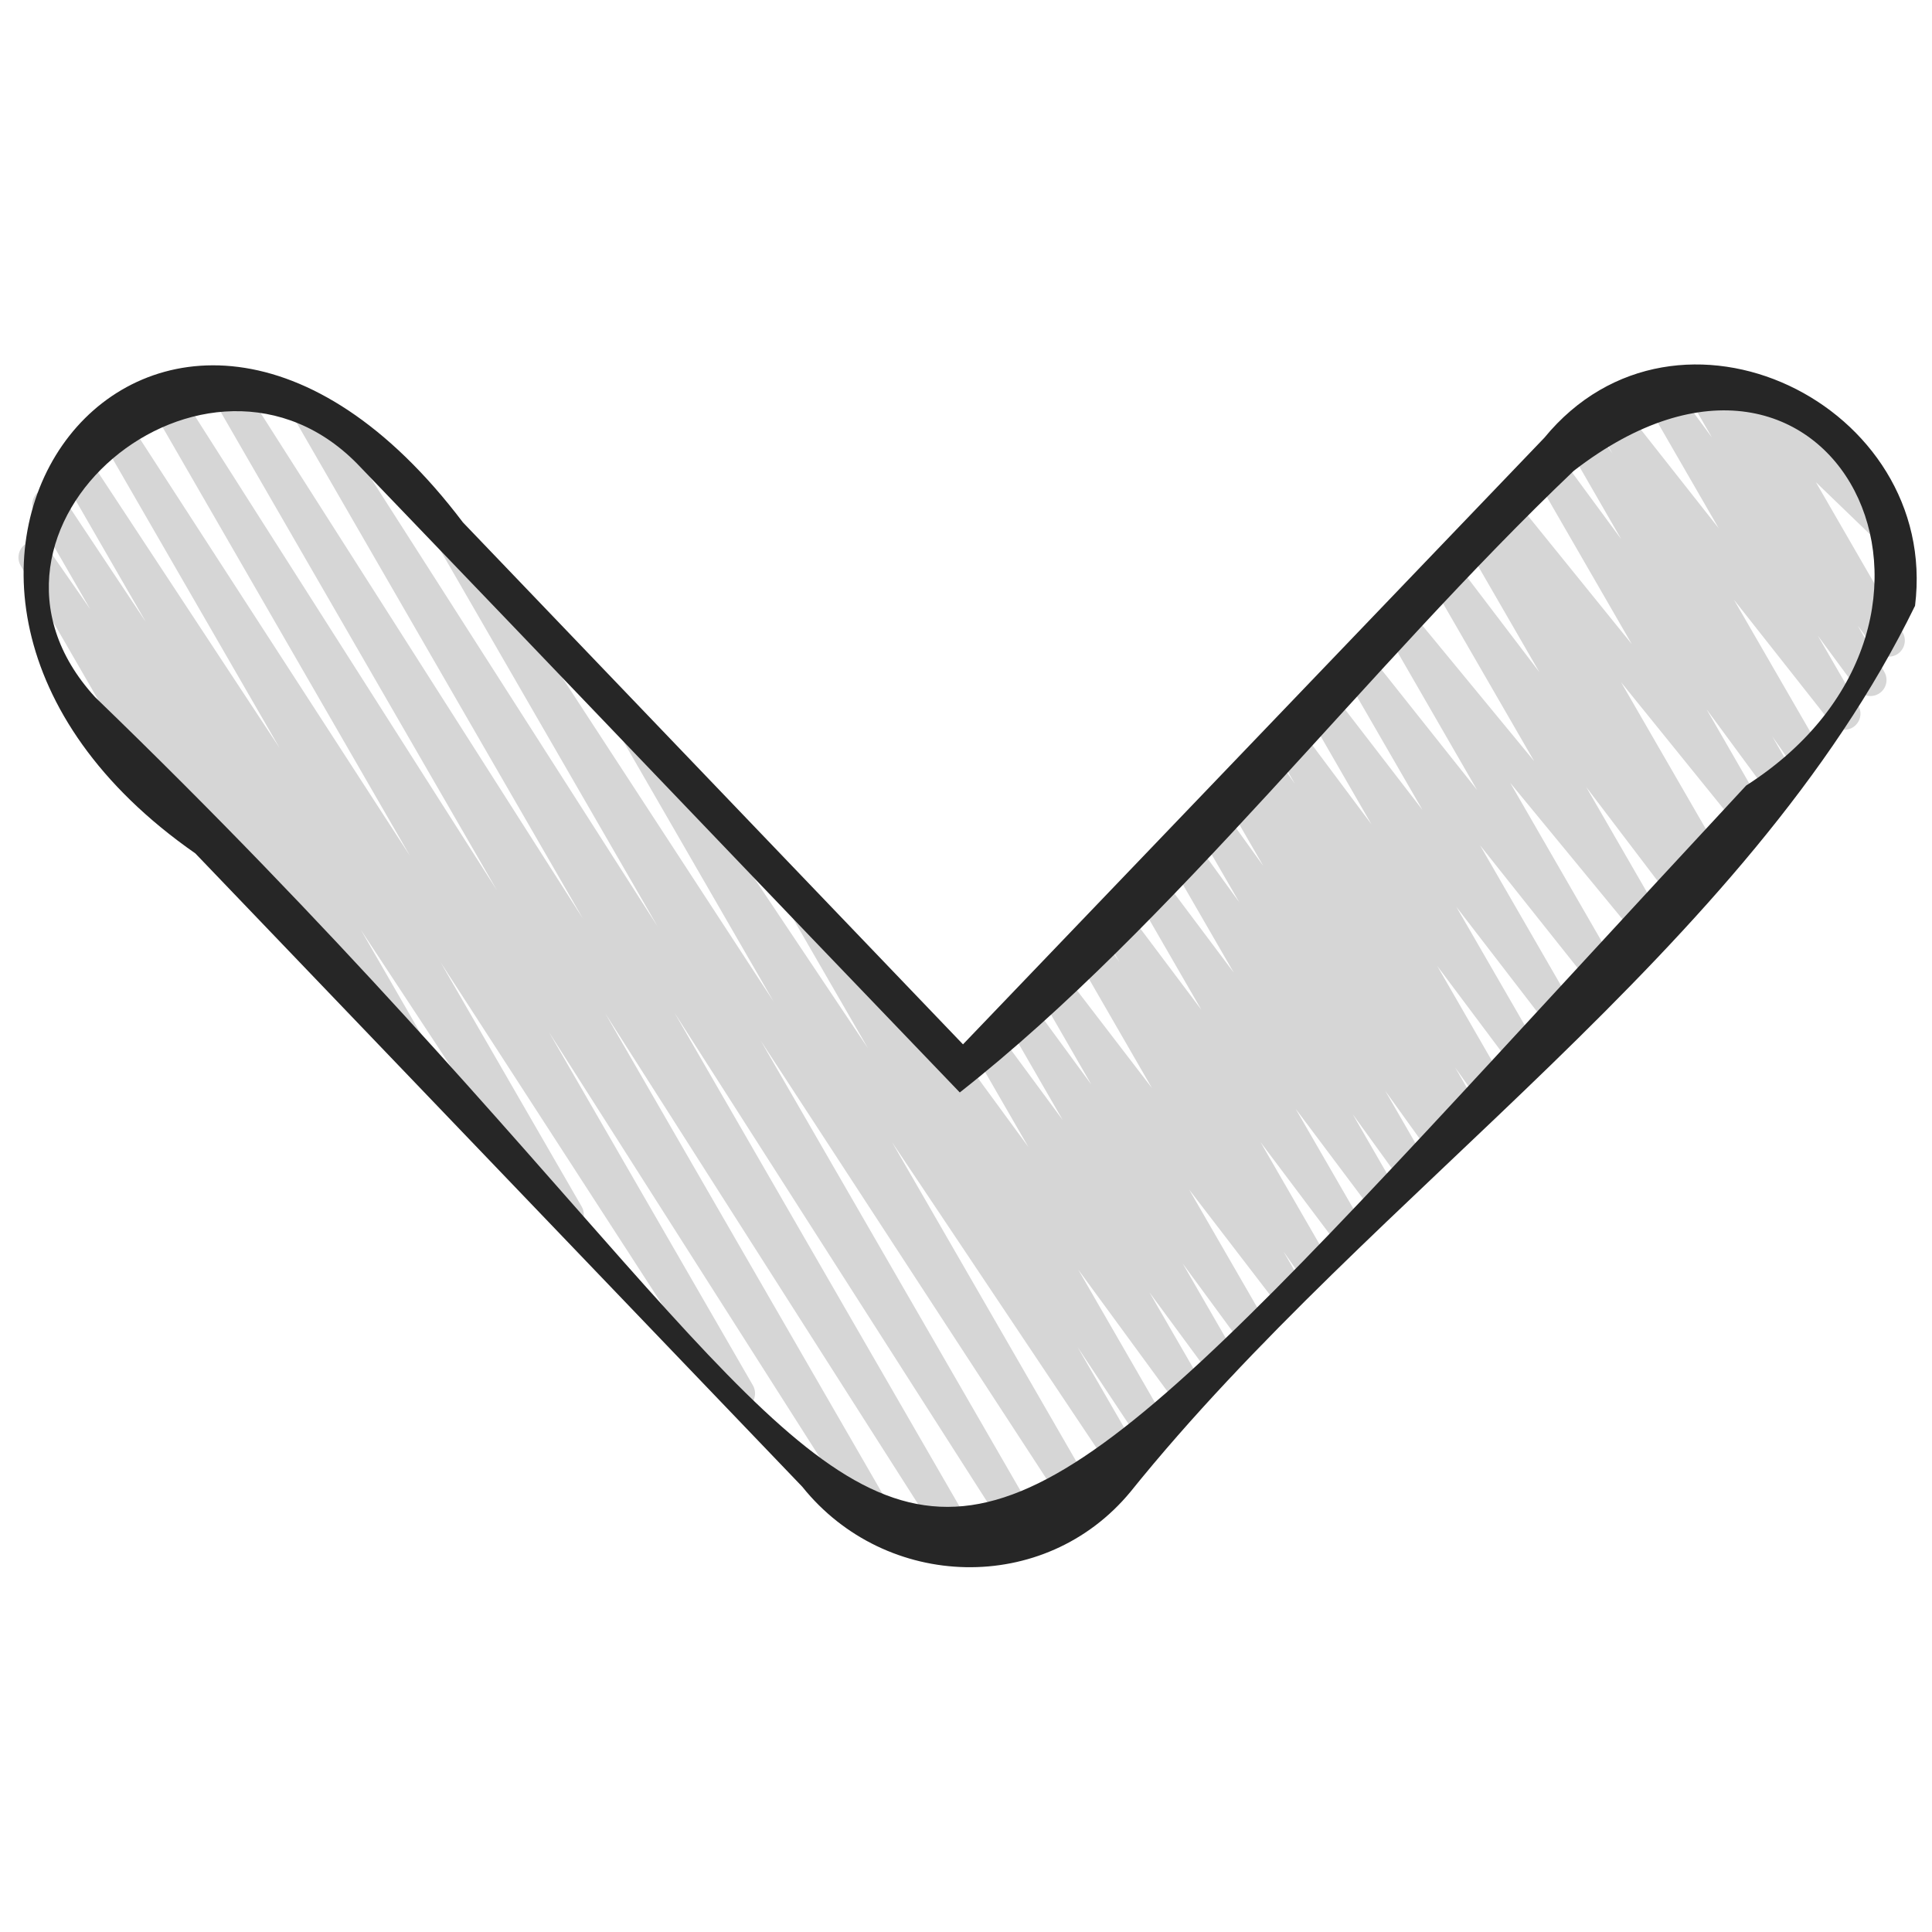
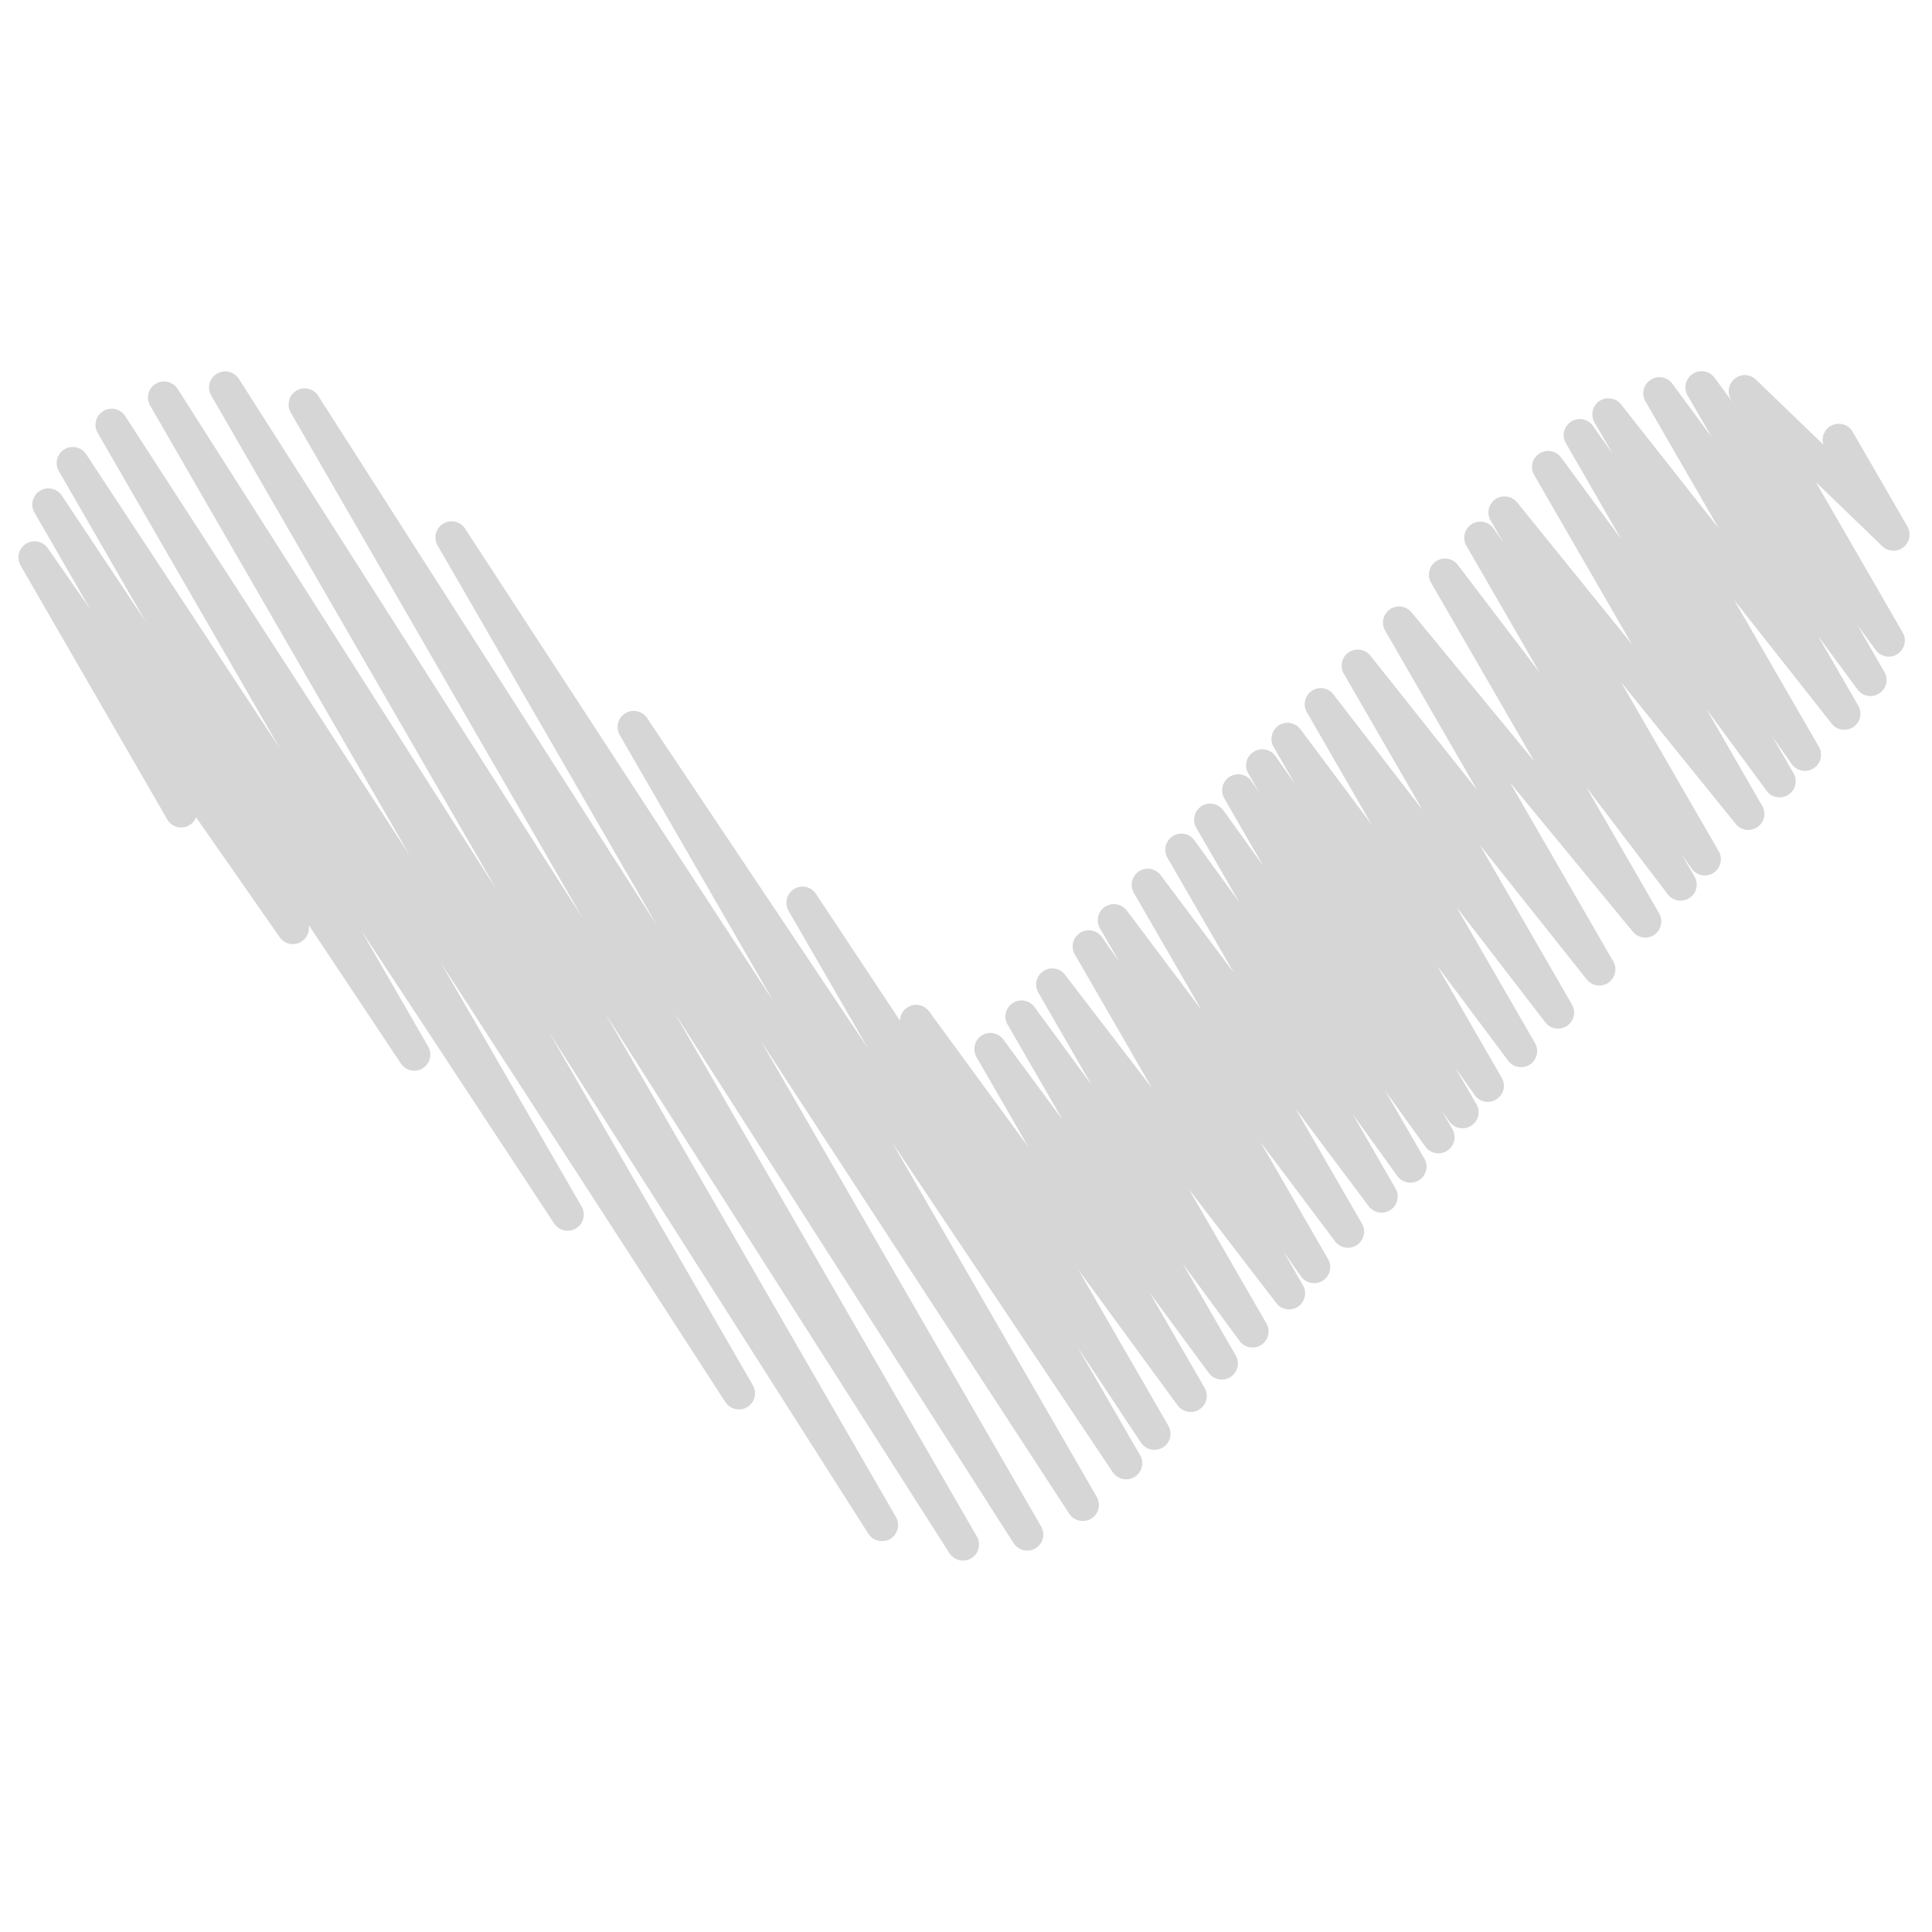
<svg xmlns="http://www.w3.org/2000/svg" width="18" height="18" viewBox="0 0 18 18" fill="none">
  <path d="M0.172 5.193C0.172 5.144 0.196 5.095 0.241 5.067C0.309 5.023 0.398 5.041 0.445 5.107L0.84 5.675L0.321 4.775C0.28 4.704 0.303 4.616 0.372 4.573C0.441 4.53 0.531 4.55 0.576 4.617L1.359 5.795L0.548 4.389C0.507 4.319 0.53 4.23 0.599 4.187C0.668 4.144 0.758 4.164 0.803 4.232L2.605 6.969L0.91 4.033C0.869 3.962 0.892 3.873 0.962 3.83C1.031 3.787 1.122 3.808 1.166 3.876L3.82 7.974L1.399 3.779C1.357 3.708 1.381 3.618 1.45 3.576C1.52 3.533 1.611 3.555 1.655 3.623L4.63 8.295L1.968 3.685C1.927 3.614 1.95 3.525 2.02 3.482C2.09 3.439 2.181 3.461 2.225 3.529L5.432 8.56L2.709 3.844C2.668 3.773 2.691 3.683 2.761 3.64C2.831 3.598 2.921 3.619 2.965 3.688L6.127 8.632L4.077 5.082C4.036 5.011 4.059 4.921 4.129 4.879C4.198 4.836 4.288 4.857 4.333 4.925L7.206 9.329L5.774 6.848C5.734 6.778 5.756 6.689 5.825 6.646C5.894 6.603 5.984 6.623 6.029 6.69L8.087 9.767L7.347 8.486C7.306 8.415 7.329 8.326 7.398 8.283C7.467 8.24 7.557 8.26 7.602 8.328L8.385 9.509C8.386 9.461 8.41 9.414 8.453 9.386C8.52 9.342 8.609 9.359 8.656 9.423L9.581 10.686L9.098 9.849C9.058 9.78 9.079 9.692 9.145 9.648C9.212 9.604 9.301 9.621 9.348 9.685L9.901 10.435L9.388 9.546C9.347 9.478 9.368 9.39 9.435 9.345C9.502 9.302 9.591 9.318 9.638 9.382L10.168 10.105L9.674 9.248C9.634 9.18 9.654 9.092 9.72 9.048C9.786 9.004 9.874 9.018 9.922 9.081L10.733 10.138L10.014 8.892C9.973 8.824 9.996 8.735 10.063 8.691C10.131 8.648 10.22 8.665 10.267 8.731L10.429 8.962L10.248 8.649C10.208 8.58 10.229 8.492 10.295 8.448C10.361 8.405 10.45 8.42 10.498 8.483L11.193 9.408L10.564 8.319C10.524 8.25 10.545 8.162 10.611 8.118C10.677 8.075 10.766 8.09 10.814 8.154L11.495 9.062L10.877 7.992C10.837 7.923 10.858 7.834 10.925 7.791C10.992 7.747 11.082 7.764 11.128 7.829L11.546 8.406L11.145 7.712C11.105 7.642 11.127 7.554 11.194 7.511C11.26 7.467 11.35 7.485 11.397 7.549L11.77 8.068L11.407 7.439C11.366 7.369 11.388 7.281 11.456 7.237C11.524 7.194 11.614 7.212 11.66 7.278L11.73 7.38L11.63 7.206C11.589 7.137 11.611 7.048 11.679 7.005C11.747 6.961 11.836 6.979 11.883 7.044L12.064 7.302L11.866 6.959C11.826 6.891 11.848 6.803 11.913 6.759C11.979 6.715 12.069 6.731 12.116 6.794L12.777 7.679L12.176 6.636C12.136 6.568 12.156 6.48 12.222 6.436C12.288 6.393 12.376 6.407 12.424 6.47L13.253 7.546L12.52 6.277C12.48 6.209 12.501 6.121 12.565 6.078C12.63 6.034 12.718 6.047 12.767 6.108L13.761 7.359L12.905 5.875C12.866 5.808 12.886 5.721 12.949 5.677C13.014 5.632 13.101 5.645 13.151 5.705L14.293 7.091L13.333 5.429C13.293 5.361 13.314 5.273 13.38 5.229C13.446 5.185 13.534 5.2 13.582 5.263L14.342 6.262L13.662 5.085C13.621 5.016 13.644 4.927 13.711 4.884C13.779 4.84 13.869 4.858 13.915 4.924L14.007 5.055L13.888 4.85C13.848 4.782 13.868 4.695 13.932 4.651C13.997 4.607 14.085 4.62 14.134 4.68L15.203 6.001L14.294 4.426C14.253 4.358 14.274 4.269 14.341 4.226C14.408 4.182 14.497 4.198 14.544 4.262L15.105 5.024L14.589 4.129C14.548 4.06 14.57 3.971 14.638 3.928C14.706 3.885 14.795 3.902 14.841 3.968L15.023 4.225L14.856 3.936C14.816 3.867 14.836 3.78 14.901 3.736C14.966 3.693 15.055 3.706 15.103 3.768L16.013 4.922L15.33 3.739C15.29 3.671 15.311 3.582 15.378 3.539C15.444 3.495 15.534 3.511 15.581 3.575L15.951 4.078L15.723 3.684C15.682 3.615 15.704 3.527 15.771 3.483C15.837 3.439 15.926 3.455 15.974 3.519L16.14 3.745L16.126 3.72C16.088 3.656 16.105 3.573 16.164 3.527C16.222 3.48 16.306 3.485 16.36 3.537L16.988 4.143C16.967 4.077 16.994 4.004 17.056 3.968C17.128 3.927 17.22 3.951 17.261 4.023L17.771 4.905C17.808 4.97 17.792 5.052 17.733 5.099C17.674 5.145 17.59 5.141 17.537 5.089L16.918 4.492L17.727 5.893C17.767 5.961 17.745 6.049 17.68 6.093C17.613 6.137 17.524 6.121 17.476 6.057L17.308 5.829L17.556 6.26C17.596 6.329 17.575 6.417 17.509 6.46C17.442 6.504 17.353 6.488 17.306 6.424L16.936 5.922L17.313 6.574C17.353 6.642 17.333 6.729 17.267 6.774C17.202 6.817 17.114 6.804 17.065 6.742L16.155 5.588L16.946 6.957C16.986 7.027 16.965 7.115 16.897 7.158C16.829 7.202 16.74 7.184 16.693 7.119L16.512 6.861L16.71 7.204C16.75 7.272 16.729 7.361 16.662 7.404C16.595 7.448 16.506 7.432 16.459 7.368L15.899 6.607L16.418 7.508C16.458 7.575 16.438 7.662 16.374 7.706C16.309 7.75 16.221 7.738 16.172 7.677L15.103 6.356L16.013 7.931C16.053 8.001 16.031 8.09 15.963 8.133C15.896 8.176 15.806 8.158 15.76 8.092L15.669 7.962L15.787 8.166C15.828 8.235 15.806 8.323 15.741 8.366C15.674 8.41 15.586 8.395 15.538 8.332L14.778 7.332L15.458 8.51C15.497 8.578 15.477 8.664 15.414 8.709C15.349 8.753 15.262 8.741 15.212 8.68L14.07 7.293L15.03 8.957C15.07 9.024 15.049 9.111 14.985 9.156C14.92 9.2 14.832 9.187 14.783 9.125L13.789 7.875L14.645 9.358C14.685 9.426 14.665 9.514 14.599 9.558C14.533 9.602 14.445 9.588 14.397 9.525L13.568 8.448L14.301 9.717C14.341 9.786 14.32 9.874 14.254 9.918C14.187 9.961 14.098 9.946 14.051 9.882L13.39 8.999L13.991 10.041C14.032 10.11 14.01 10.199 13.942 10.242C13.875 10.286 13.785 10.268 13.739 10.202L13.557 9.945L13.755 10.287C13.796 10.357 13.774 10.446 13.706 10.489C13.638 10.532 13.549 10.514 13.502 10.448L13.431 10.346L13.532 10.52C13.572 10.589 13.55 10.677 13.483 10.721C13.416 10.765 13.327 10.748 13.28 10.683L12.906 10.163L13.27 10.794C13.311 10.863 13.289 10.95 13.222 10.995C13.155 11.038 13.066 11.021 13.019 10.957L12.603 10.381L13.002 11.073C13.042 11.141 13.021 11.229 12.955 11.273C12.889 11.317 12.8 11.302 12.752 11.238L12.071 10.33L12.689 11.4C12.729 11.468 12.708 11.556 12.642 11.6C12.576 11.644 12.487 11.629 12.439 11.566L11.744 10.641L12.373 11.73C12.414 11.799 12.392 11.888 12.324 11.932C12.256 11.975 12.167 11.957 12.12 11.891L11.958 11.66L12.139 11.974C12.179 12.042 12.159 12.13 12.093 12.174C12.027 12.218 11.939 12.203 11.891 12.141L11.079 11.083L11.799 12.33C11.839 12.398 11.818 12.487 11.751 12.53C11.685 12.574 11.595 12.558 11.548 12.493L11.019 11.772L11.513 12.628C11.553 12.697 11.532 12.785 11.465 12.829C11.398 12.872 11.309 12.856 11.262 12.792L10.71 12.042L11.223 12.93C11.263 12.999 11.242 13.087 11.175 13.131C11.108 13.174 11.019 13.158 10.972 13.094L10.046 11.829L10.885 13.283C10.926 13.353 10.904 13.443 10.834 13.486C10.765 13.528 10.675 13.508 10.63 13.441L10.04 12.551L10.622 13.558C10.663 13.628 10.64 13.717 10.571 13.76C10.502 13.803 10.412 13.783 10.367 13.716L8.31 10.64L10.218 13.946C10.259 14.016 10.236 14.106 10.167 14.149C10.098 14.191 10.007 14.171 9.962 14.103L7.089 9.698L9.7 14.222C9.741 14.293 9.718 14.383 9.648 14.425C9.579 14.467 9.488 14.446 9.444 14.378L6.283 9.434L9.101 14.315C9.142 14.386 9.119 14.476 9.049 14.518C8.98 14.56 8.889 14.539 8.845 14.47L5.638 9.44L8.347 14.133C8.388 14.204 8.365 14.294 8.295 14.337C8.225 14.379 8.134 14.358 8.09 14.289L5.114 9.615L7.014 12.906C7.055 12.977 7.033 13.066 6.963 13.109C6.893 13.152 6.803 13.131 6.758 13.063L4.105 8.966L5.419 11.241C5.46 11.312 5.437 11.401 5.368 11.444C5.299 11.487 5.208 11.466 5.163 11.399L3.362 8.663L3.989 9.75C4.03 9.82 4.008 9.909 3.939 9.953C3.87 9.996 3.78 9.976 3.735 9.909L2.876 8.618C2.887 8.675 2.863 8.739 2.809 8.772C2.741 8.816 2.652 8.798 2.606 8.732L1.827 7.615C1.815 7.645 1.793 7.672 1.763 7.689C1.691 7.731 1.599 7.706 1.558 7.634L0.192 5.269C0.178 5.245 0.172 5.22 0.172 5.194L0.172 5.193Z" fill="#D6D6D6" />
-   <path d="M4.313 4.867C1.491 1.136 -1.813 5.42 1.82 7.951C3.705 9.918 5.59 11.885 7.475 13.852C8.252 14.821 9.735 14.865 10.533 13.898C12.8 11.082 16.271 8.864 17.842 5.644C18.075 3.769 15.627 2.57 14.388 4.079C12.583 5.962 10.778 7.846 8.972 9.73C7.419 8.109 5.866 6.488 4.313 4.867H4.313ZM8.941 10.179C10.934 8.612 12.735 6.222 14.663 4.386C17.081 2.517 18.684 5.774 16.268 7.319C6.872 17.43 9.991 15.288 0.886 6.495C-0.549 4.927 1.94 2.847 3.357 4.351C5.221 6.29 7.078 8.238 8.942 10.178L8.941 10.179Z" fill="#262626" />
</svg>